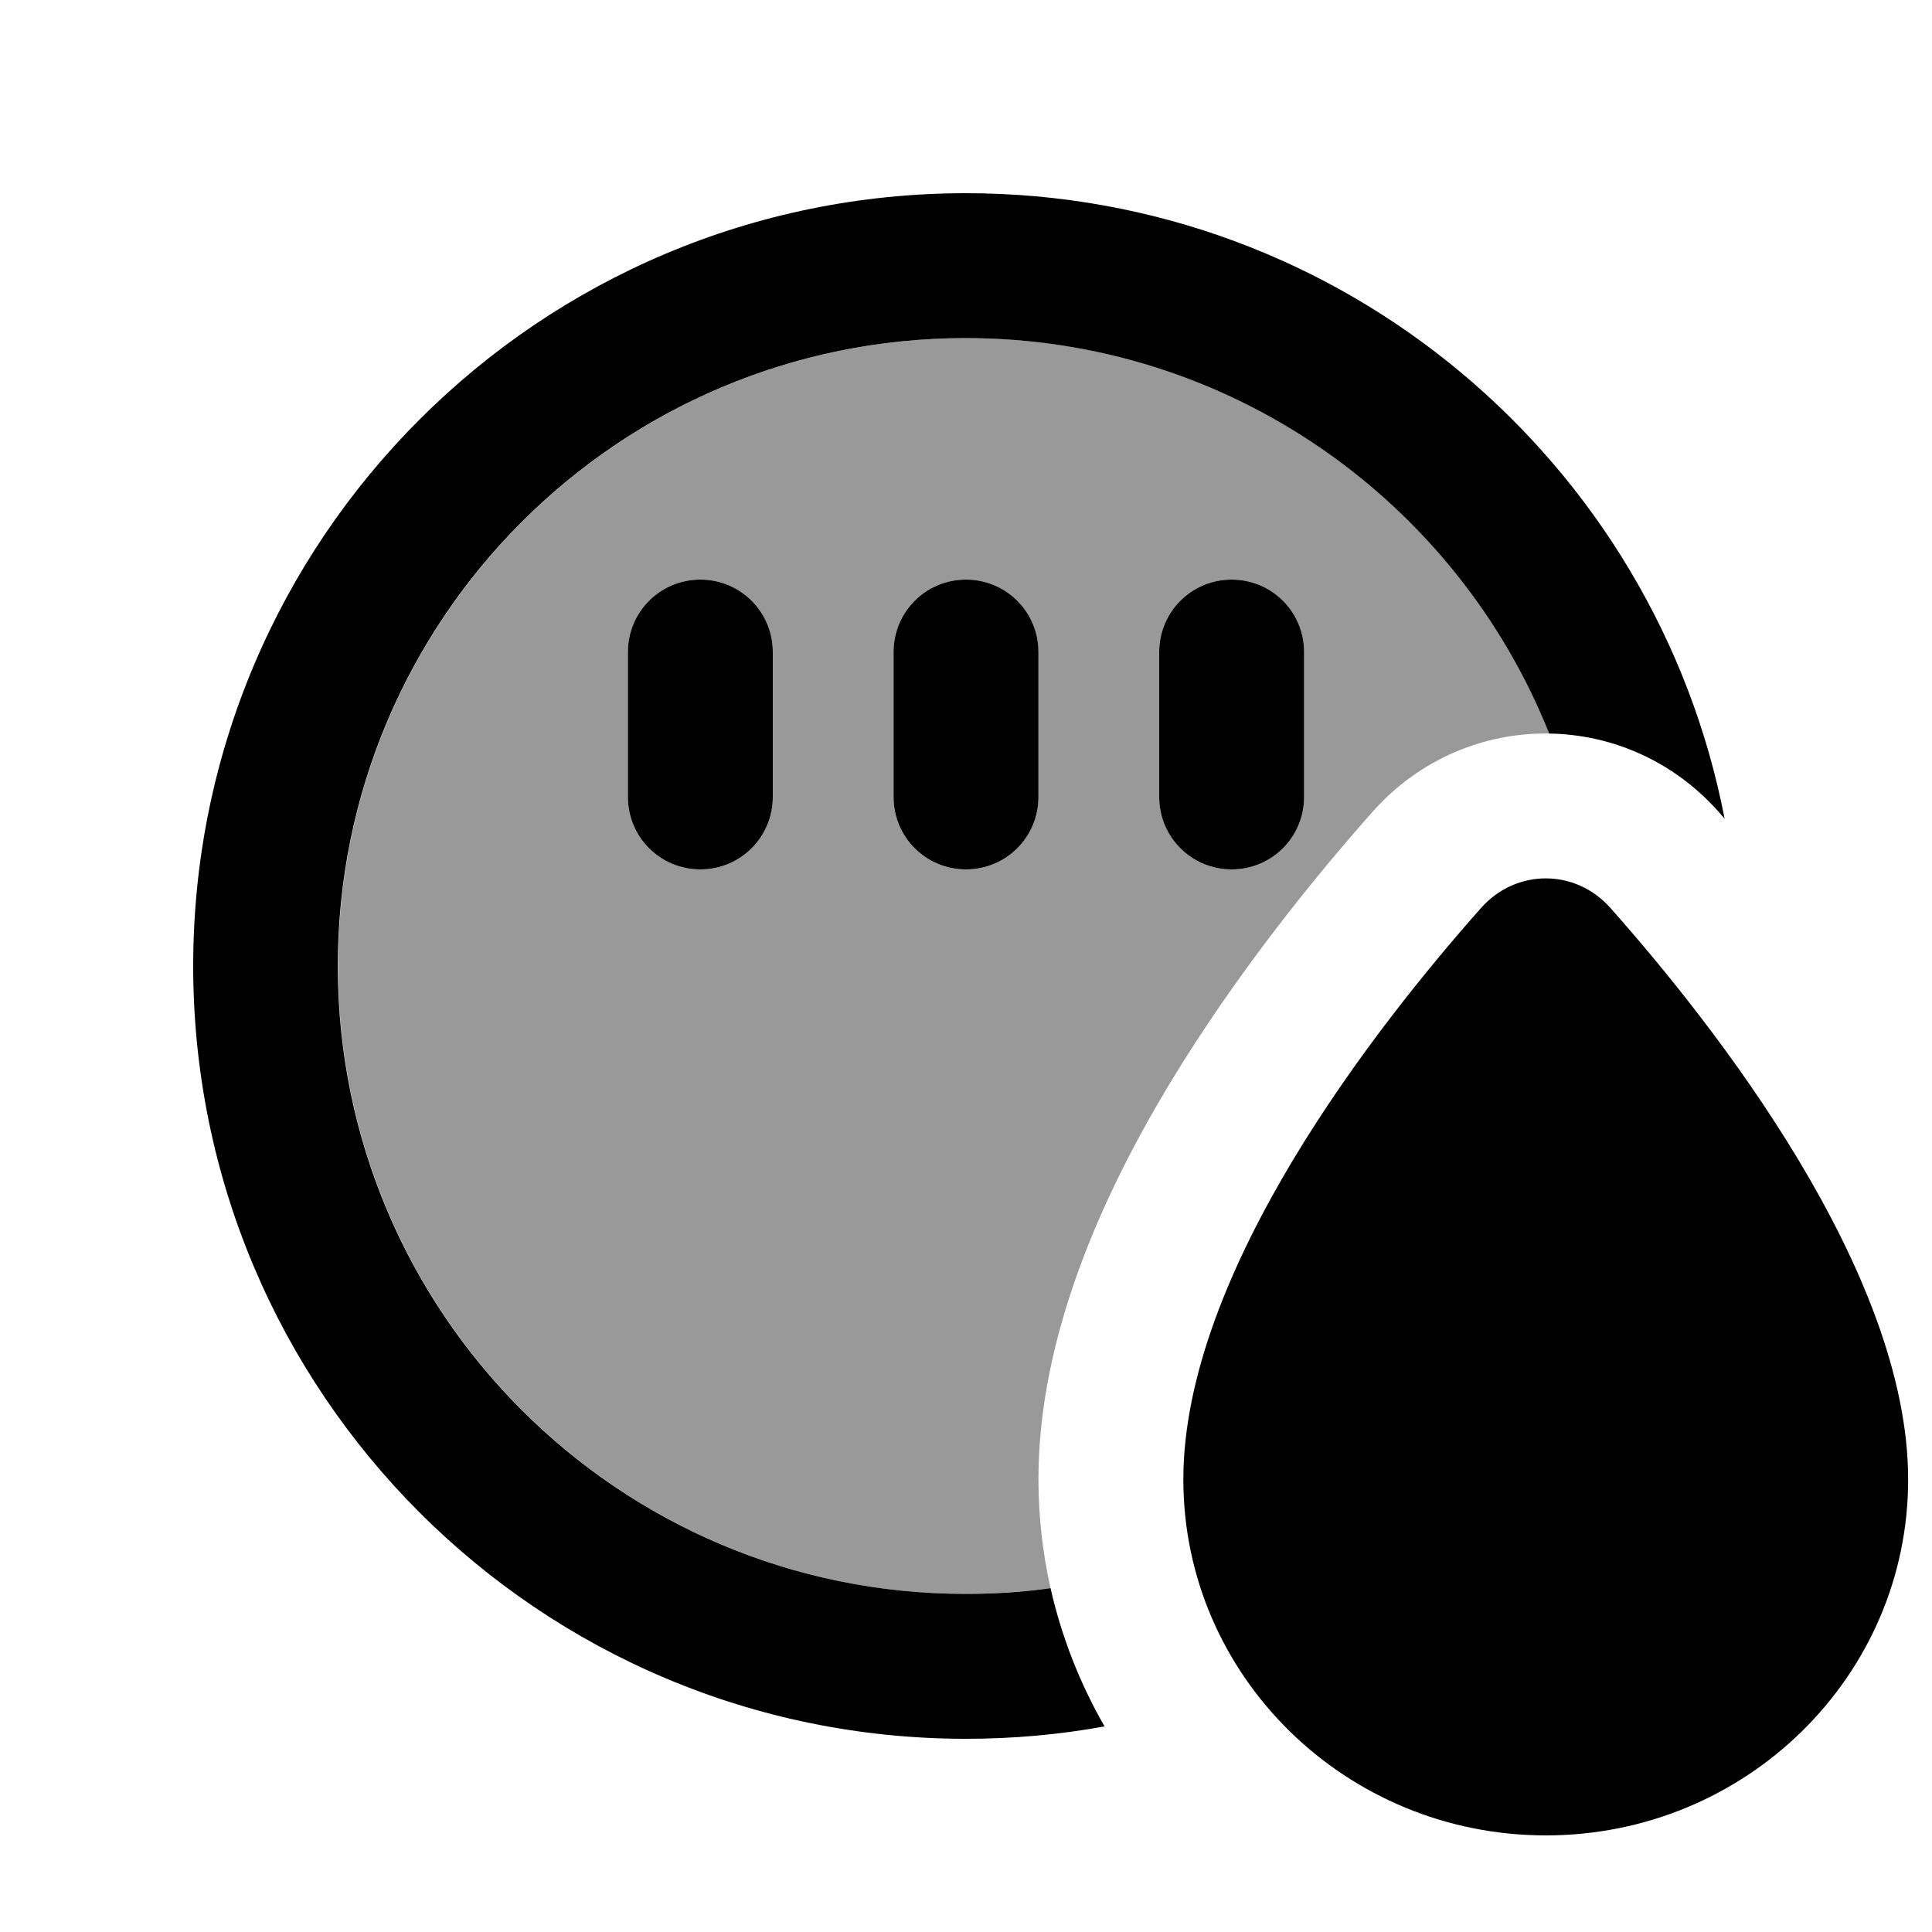
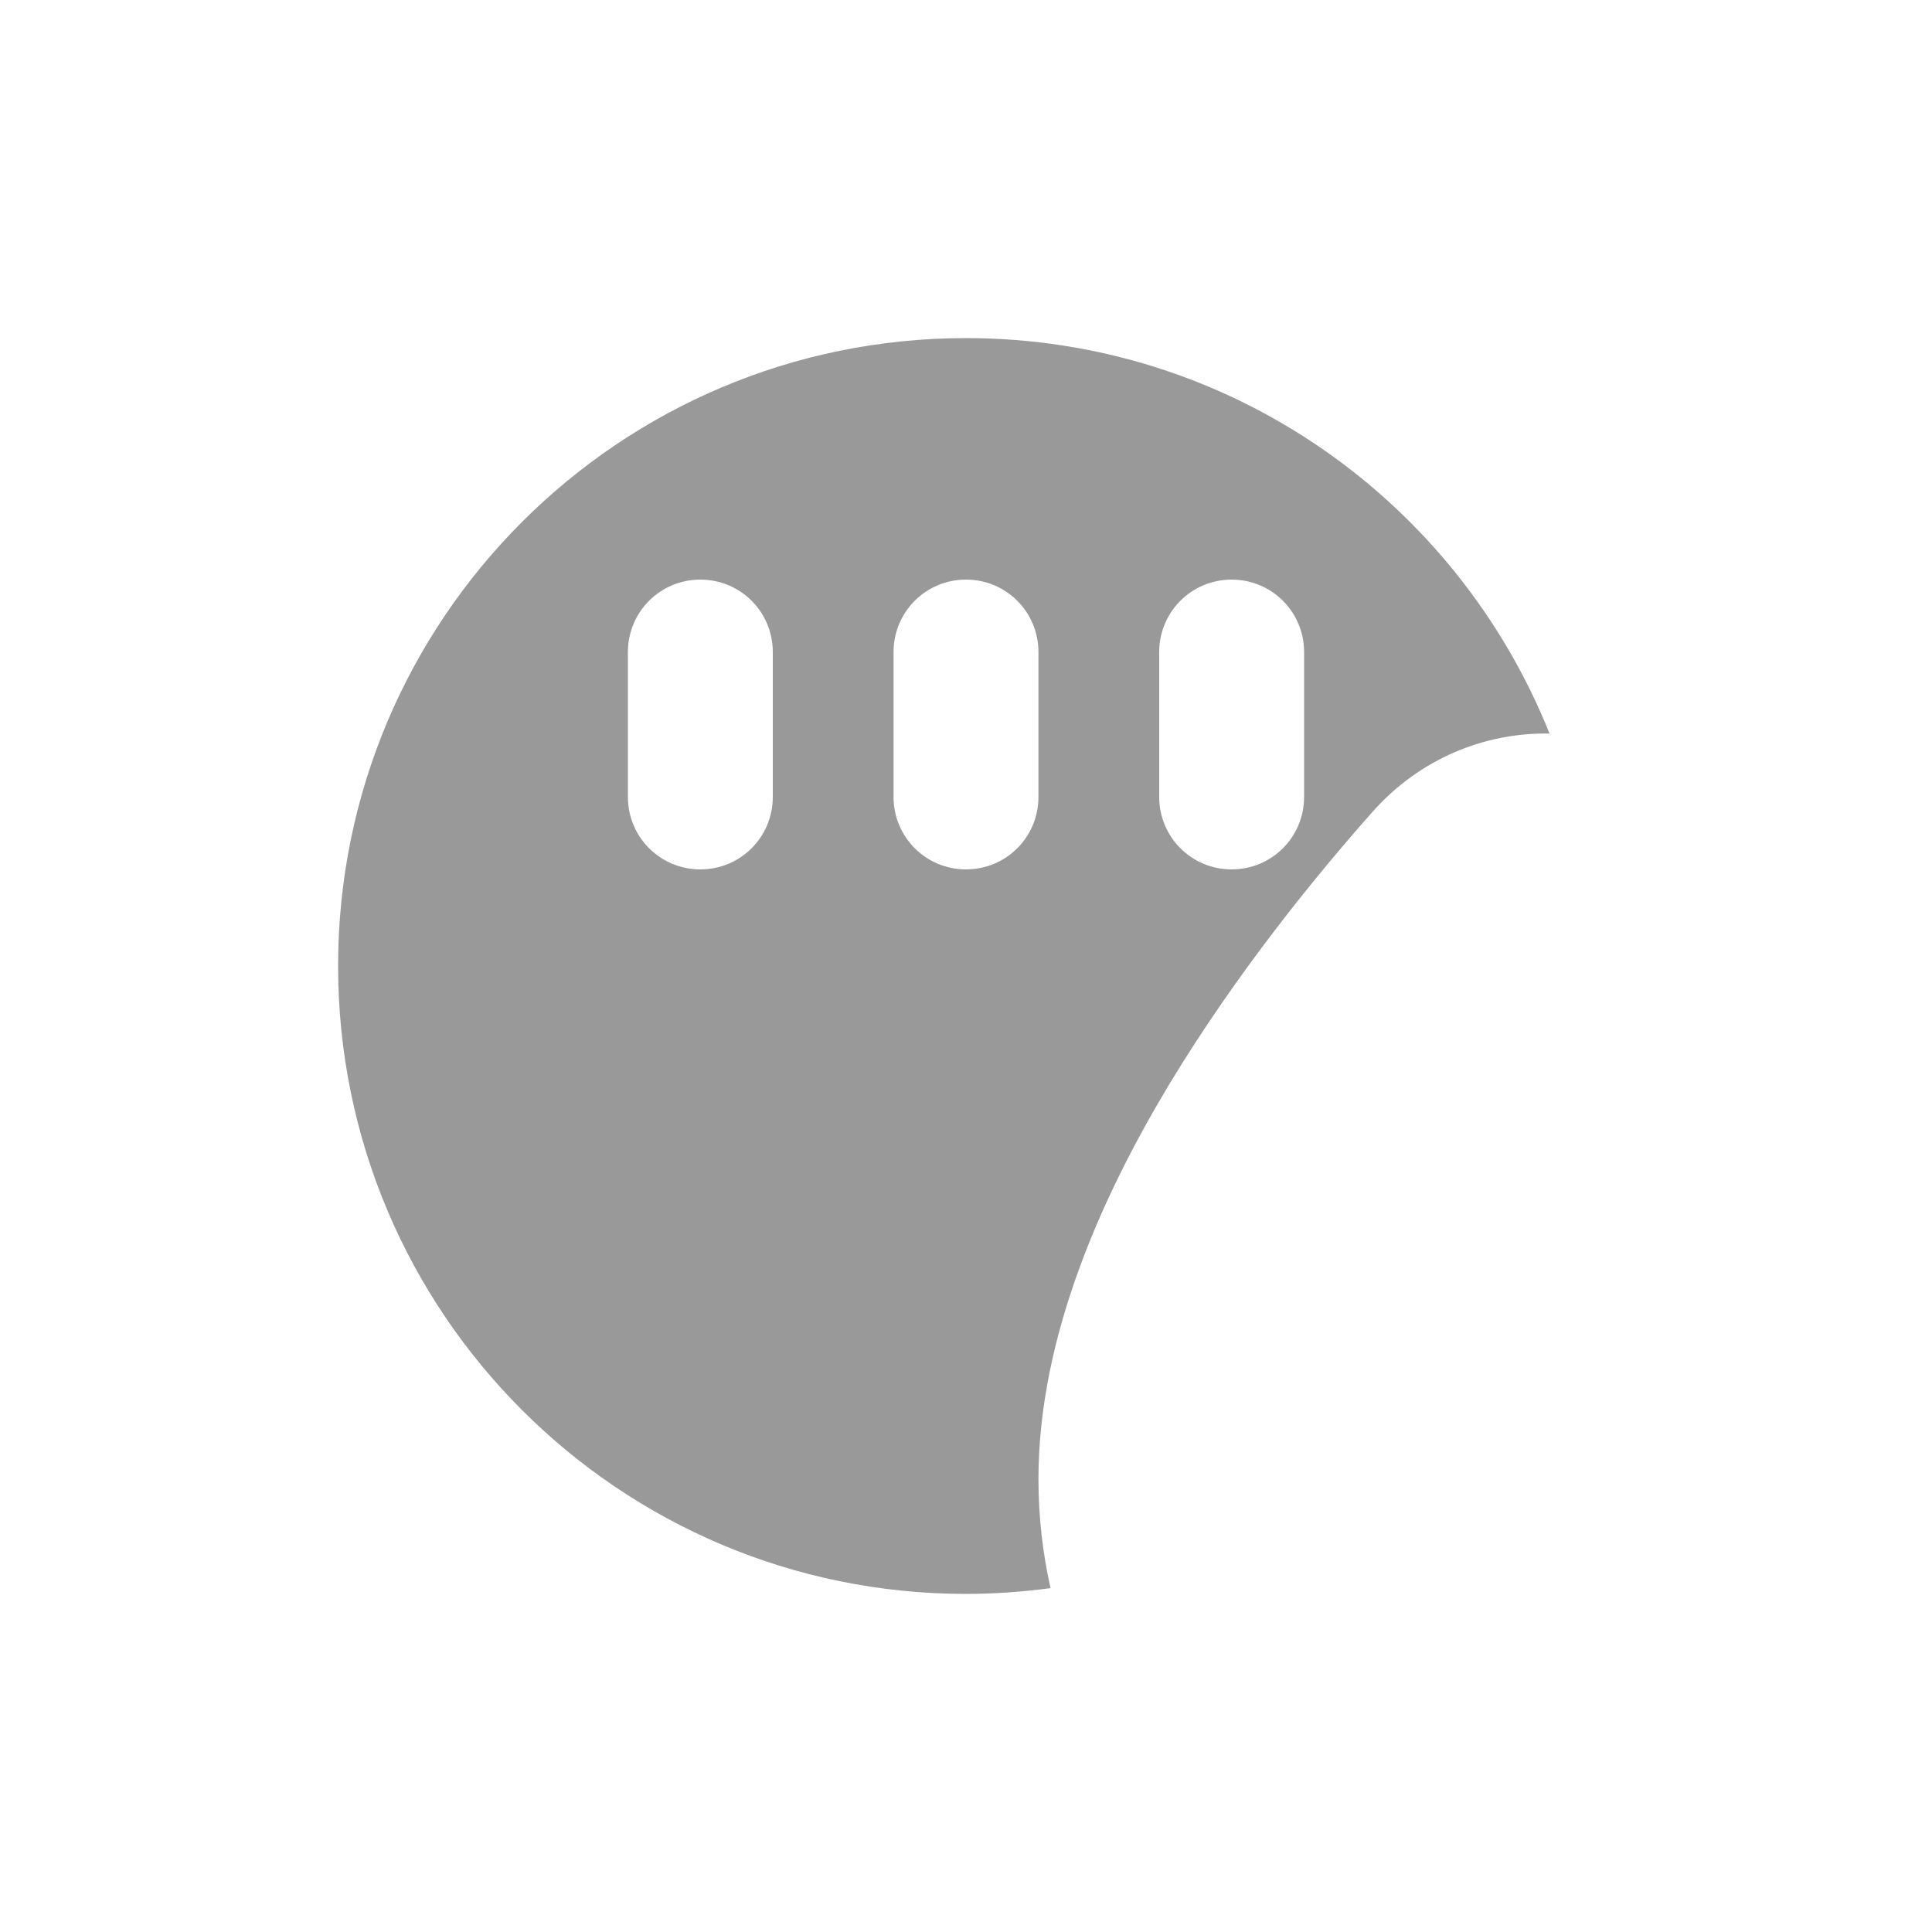
<svg xmlns="http://www.w3.org/2000/svg" viewBox="0 0 640 640">
  <path opacity=".4" fill="currentColor" d="M112 320C112 205.1 205.1 112 320 112C407.7 112 482.6 166.2 513.3 243C491.9 242.6 470.3 251.3 454.7 268.9C436.4 289.5 409.7 322.1 387.2 359.4C365.5 395.5 344 442.3 344 490C344 502.4 345.4 514.5 348 526.1C338.8 527.3 329.5 528 320 528C205.1 528 112 434.9 112 320zM208 216L208 264C208 277.3 218.7 288 232 288C245.3 288 256 277.3 256 264L256 216C256 202.7 245.3 192 232 192C218.7 192 208 202.7 208 216zM296 216L296 264C296 277.3 306.7 288 320 288C333.3 288 344 277.3 344 264L344 216C344 202.7 333.3 192 320 192C306.7 192 296 202.7 296 216zM384 216L384 264C384 277.3 394.7 288 408 288C421.3 288 432 277.3 432 264L432 216C432 202.7 421.3 192 408 192C394.7 192 384 202.7 384 216z" />
-   <path fill="currentColor" d="M320 528C329.5 528 338.8 527.4 348 526.1C351.7 542.4 357.8 557.8 365.9 571.9C351 574.6 335.7 576 320 576C178.6 576 64 461.4 64 320C64 178.6 178.6 64 320 64C444.7 64 548.5 153.1 571.3 271.2L569.3 268.9C554.3 252 533.8 243.3 513.2 243C482.6 166.3 407.6 112 319.9 112C205 112 111.9 205.1 111.9 320C111.9 434.9 205 528 319.9 528zM432 216L432 264C432 277.3 421.3 288 408 288C394.7 288 384 277.3 384 264L384 216C384 202.7 394.7 192 408 192C421.3 192 432 202.7 432 216zM320 192C333.3 192 344 202.7 344 216L344 264C344 277.3 333.3 288 320 288C306.7 288 296 277.3 296 264L296 216C296 202.7 306.7 192 320 192zM256 216L256 264C256 277.3 245.3 288 232 288C218.7 288 208 277.3 208 264L208 216C208 202.7 218.7 192 232 192C245.3 192 256 202.7 256 216zM392 490.1C392 421.2 456.1 339.7 490.6 300.8C502.2 287.7 521.9 287.7 533.5 300.8C568 339.7 632.1 421.2 632.1 490.1C632.1 555.2 578.4 608 512.1 608C445.8 608 392 555.2 392 490.1z" />
</svg>